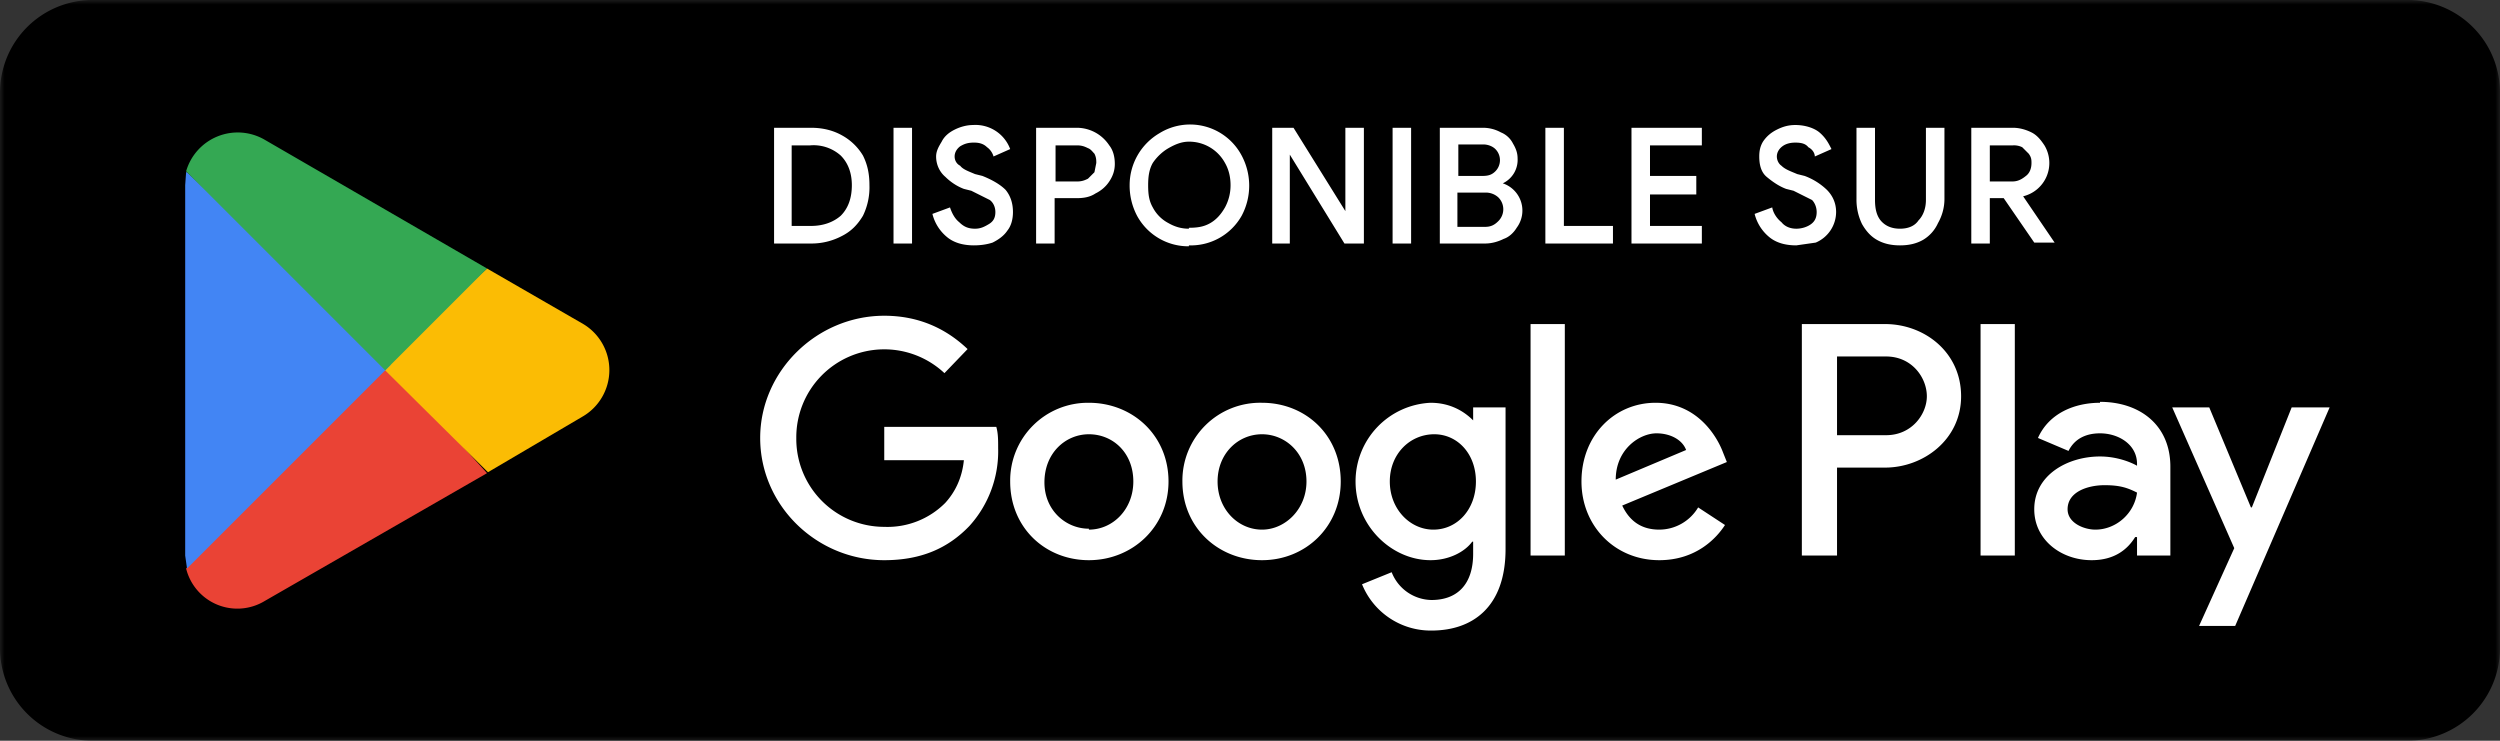
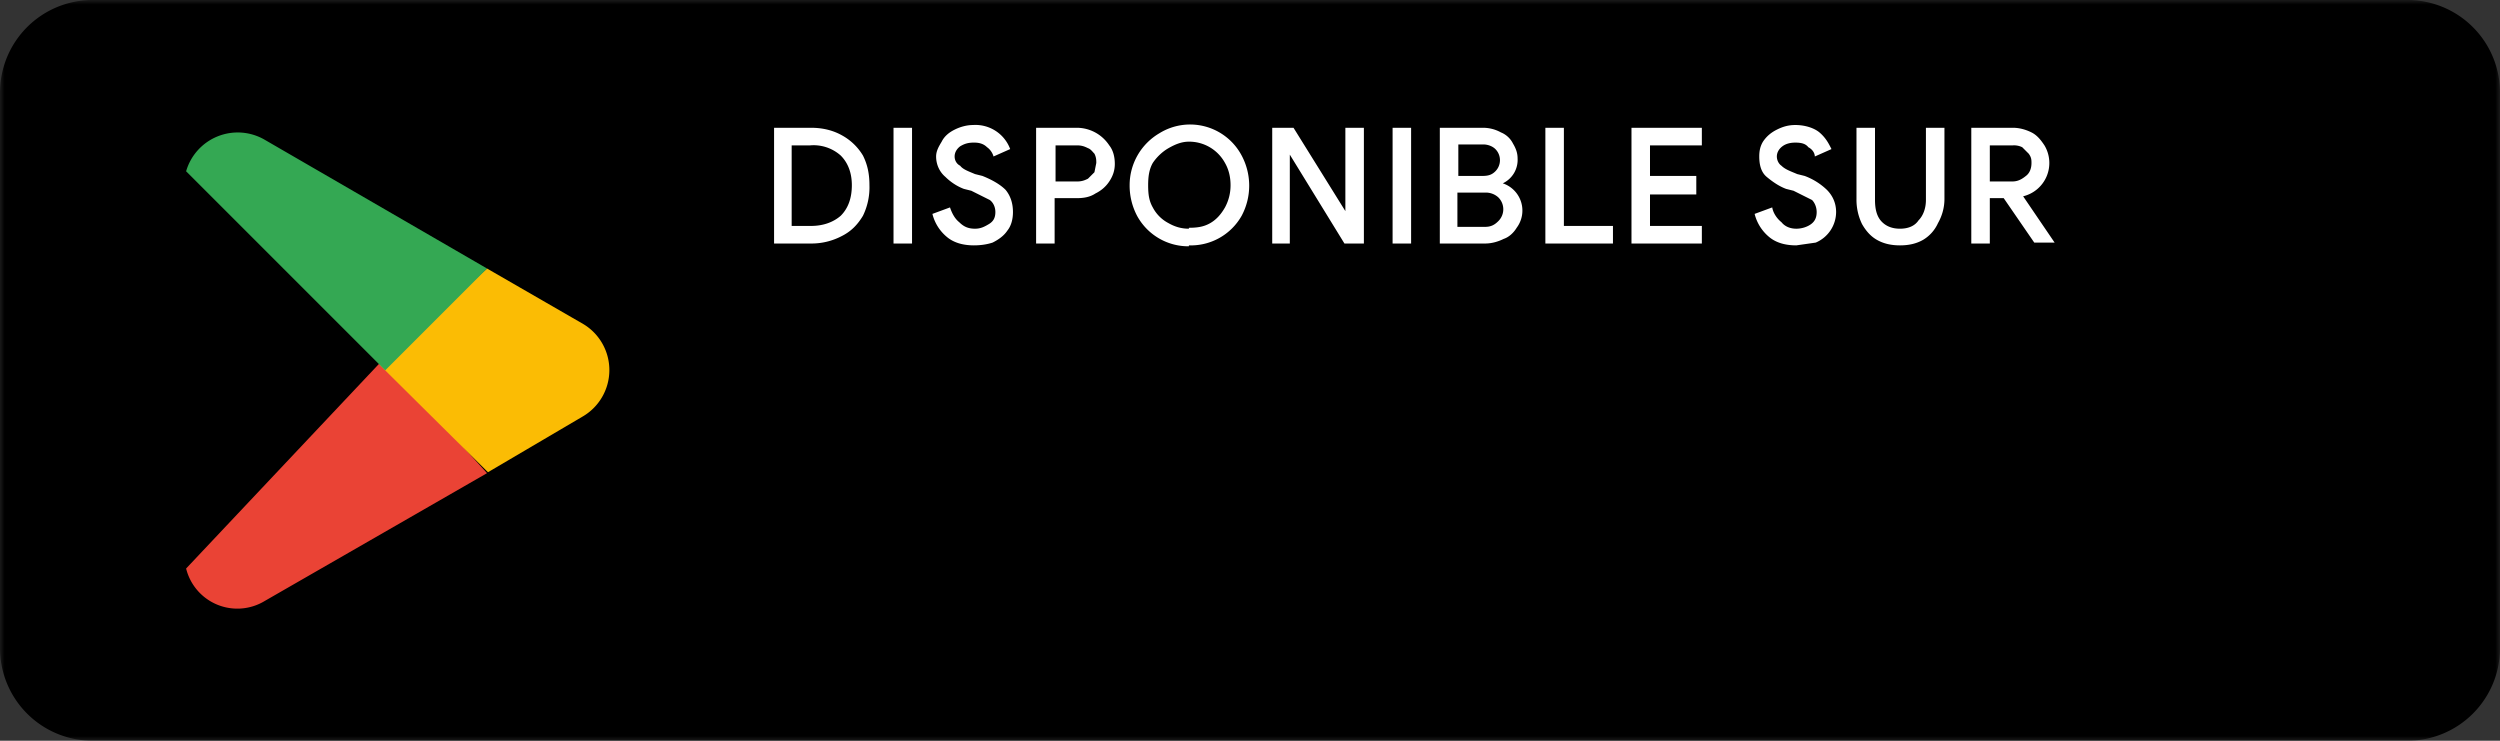
<svg xmlns="http://www.w3.org/2000/svg" width="270" height="80" fill="none">
  <rect width="100%" height="100%" fill="#333333" stroke="none" />
  <g clipPath="url(#a)">
    <mask id="b" style="mask-type:luminance" maskUnits="userSpaceOnUse" x="0" y="0" width="270" height="81">
      <path d="M0 0h270v80H0V0Z" fill="#fff" />
    </mask>
    <g mask="url(#b)">
      <path d="M260 80H10A10 10 0 0 1 0 70V10A10 10 0 0 1 10 0h250a10 10 0 0 1 10 10v60a10 10 0 0 1-10 10Z" fill="#000" />
    </g>
    <mask id="c" style="mask-type:luminance" maskUnits="userSpaceOnUse" x="0" y="0" width="270" height="81">
-       <path d="M0 0h270v80H0V0Z" fill="#fff" />
-     </mask>
+       </mask>
    <g mask="url(#c)">
      <path d="M213.9 60h3.7V35h-3.7v25Zm33.6-16-4.3 10.8h-.1L238.6 44h-4l6.7 15.2-3.8 8.4h3.9L251.6 44h-4.1Zm-21.2 13.2c-1.2 0-3-.7-3-2.2 0-1.9 2.2-2.6 4-2.6 1.7 0 2.5.3 3.5.8-.3 2.3-2.3 4-4.5 4Zm.5-13.7c-2.7 0-5.5 1.1-6.7 3.8l3.3 1.4c.7-1.4 2-1.9 3.4-1.9 2 0 4 1.2 4 3.3v.2c-.7-.4-2.2-1-4-1-3.5 0-7.1 2-7.1 5.7 0 3.3 2.9 5.5 6.2 5.5 2.5 0 3.9-1.2 4.7-2.5h.2v2h3.6v-9.6c0-4.5-3.3-7-7.6-7Zm-23 3.5h-5.4v-8.5h5.3c2.8 0 4.4 2.3 4.4 4.3 0 1.9-1.6 4.2-4.4 4.2Zm-.2-12h-9v25h3.8v-9.5h5.2c4.1 0 8.2-3 8.2-7.7 0-4.8-4-7.8-8.2-7.8Zm-48.8 22.2c-2.5 0-4.7-2.2-4.7-5.2s2.2-5.1 4.8-5.1c2.5 0 4.5 2.1 4.5 5.1 0 3-2 5.2-4.6 5.2Zm4.3-11.8c-1-1-2.5-1.9-4.6-1.9a8.5 8.5 0 0 0-8.1 8.5c0 4.8 3.9 8.5 8.1 8.5 2 0 3.7-.9 4.5-2h.1v1.3c0 3.3-1.7 5-4.5 5a4.7 4.7 0 0 1-4.3-3l-3.2 1.3a8 8 0 0 0 7.5 5c4.4 0 8-2.5 8-8.8V44h-3.5v1.4Zm6.2 14.6h3.7V35h-3.7v25Zm9.2-8.2c0-3.3 2.6-5 4.4-5 1.5 0 2.8.7 3.2 1.8l-7.6 3.2Zm11.6-2.9c-.7-1.9-2.9-5.4-7.3-5.4s-8 3.5-8 8.5c0 4.8 3.6 8.5 8.4 8.5 4 0 6.2-2.4 7.1-3.8l-2.9-1.9a4.9 4.9 0 0 1-4.2 2.4c-1.9 0-3.2-.9-4-2.6l11.3-4.7-.4-1Zm-90.6-2.8v3.6h8.6c-.2 2-1 3.5-2 4.6a8.8 8.8 0 0 1-6.6 2.6 9.5 9.5 0 0 1-9.5-9.6 9.5 9.5 0 0 1 16-7l2.5-2.6c-2.1-2-5-3.6-9-3.6-7.3 0-13.4 6-13.4 13.2 0 7.3 6.1 13.2 13.4 13.2 4 0 6.9-1.3 9.2-3.7a12 12 0 0 0 3.1-8.4c0-.9 0-1.6-.2-2.3H95.5Zm22.1 11c-2.5 0-4.8-2-4.8-5 0-3.2 2.3-5.2 4.8-5.2 2.6 0 4.8 2 4.8 5.1 0 3-2.2 5.2-4.8 5.2Zm0-13.6a8.4 8.4 0 0 0-8.5 8.5c0 5 3.8 8.5 8.5 8.5s8.6-3.6 8.6-8.5c0-5-3.9-8.5-8.6-8.5Zm18.7 13.7c-2.6 0-4.8-2.2-4.8-5.2s2.2-5.1 4.8-5.1c2.5 0 4.8 2 4.8 5.1 0 3-2.3 5.2-4.8 5.2Zm0-13.7a8.4 8.4 0 0 0-8.6 8.5c0 5 3.9 8.5 8.6 8.5 4.7 0 8.5-3.6 8.5-8.5 0-5-3.8-8.5-8.5-8.5Z" fill="#fff" />
    </g>
    <mask id="d" style="mask-type:luminance" maskUnits="userSpaceOnUse" x="0" y="0" width="270" height="81">
      <path d="M0 0h270v80H0V0Z" fill="#fff" />
    </mask>
    <g mask="url(#d)">
      <path d="M41.4 38.8 20.1 61.4a5.7 5.7 0 0 0 8.5 3.5l24-13.8-11.2-12.3Z" fill="#EA4335" />
    </g>
    <mask id="e" style="mask-type:luminance" maskUnits="userSpaceOnUse" x="0" y="0" width="270" height="81">
      <path d="M0 0h270v80H0V0Z" fill="#fff" />
    </mask>
    <g mask="url(#e)">
      <path d="m63 35-10.4-6L41 39.4 52.7 51l10.2-6a5.8 5.8 0 0 0 .1-10Z" fill="#FBBC04" />
    </g>
    <mask id="f" style="mask-type:luminance" maskUnits="userSpaceOnUse" x="0" y="0" width="270" height="81">
-       <path d="M0 0h270v80H0V0Z" fill="#fff" />
-     </mask>
+       </mask>
    <g mask="url(#f)">
      <path d="M20.1 18.6 20 20v40l.2 1.4 22-22-22-20.8Z" fill="#4285F4" />
    </g>
    <mask id="g" style="mask-type:luminance" maskUnits="userSpaceOnUse" x="0" y="0" width="270" height="81">
      <path d="M0 0h270v80H0V0Z" fill="#fff" />
    </mask>
    <g mask="url(#g)">
      <path d="m41.6 40 11-11-24-13.9a5.8 5.8 0 0 0-8.5 3.4L41.6 40Z" fill="#34A853" />
    </g>
    <path d="M83.6 13.8h4c1.3 0 2.4.3 3.3.8a6 6 0 0 1 2.3 2.2c.5 1 .7 2 .7 3.2a7 7 0 0 1-.7 3.3c-.6 1-1.3 1.7-2.3 2.2a7 7 0 0 1-3.3.8h-4V13.8Zm4 10.6c1.3 0 2.4-.4 3.2-1.1.8-.8 1.2-1.9 1.2-3.3 0-1.3-.4-2.4-1.2-3.2a4.4 4.4 0 0 0-3.3-1.1h-2v8.7h2Zm8.9-10.6h2v12.5h-2V13.8Zm8.7 12.7c-1 0-2-.2-2.8-.8a4.7 4.7 0 0 1-1.7-2.6l1.9-.7c.2.6.5 1.2 1 1.6.5.5 1 .7 1.7.7.6 0 1-.2 1.5-.5s.7-.7.7-1.3c0-.5-.2-1-.6-1.3l-2-1-.8-.2c-.8-.3-1.5-.8-2-1.3-.6-.5-1-1.3-1-2.2 0-.6.3-1.1.6-1.6.3-.6.8-1 1.4-1.3.6-.3 1.3-.5 2-.5a4 4 0 0 1 4 2.6l-1.8.8c-.1-.4-.4-.8-.7-1-.4-.4-.9-.5-1.4-.5-.6 0-1 .1-1.5.4-.4.3-.6.7-.6 1.1 0 .4.2.8.6 1 .3.4.9.6 1.6.9l.8.2c1 .4 1.9.9 2.5 1.5.5.6.8 1.4.8 2.4 0 .8-.2 1.5-.6 2-.4.6-1 1-1.6 1.3-.6.2-1.3.3-2 .3Zm6.8-12.7h4.3a4.2 4.2 0 0 1 3.5 1.9c.4.5.6 1.2.6 2 0 .7-.2 1.3-.6 1.9-.4.6-.9 1-1.5 1.3-.6.4-1.3.5-2 .5h-2.4v4.9h-2V13.8Zm4.3 5.8c.5 0 .8-.1 1.2-.3l.7-.7.2-1c0-.3 0-.6-.2-1-.2-.2-.4-.5-.7-.6-.4-.2-.7-.3-1.2-.3H114v3.9h2.4Zm12.1 7a6.3 6.3 0 0 1-5.6-3.3 7 7 0 0 1-.8-3.3 6.5 6.5 0 0 1 3.2-5.6 6.3 6.3 0 0 1 8.9 2.4 6.9 6.9 0 0 1 0 6.5 6.3 6.3 0 0 1-5.7 3.2Zm0-2c.9 0 1.6-.1 2.3-.5.7-.4 1.2-1 1.6-1.7a5 5 0 0 0 .6-2.4c0-.9-.2-1.7-.6-2.4a4.4 4.4 0 0 0-3.9-2.3c-.8 0-1.5.3-2.2.7-.7.4-1.3 1-1.7 1.6-.4.7-.5 1.5-.5 2.4 0 1 .1 1.7.5 2.4a4 4 0 0 0 1.7 1.7c.7.4 1.4.6 2.2.6Zm9-10.8h2.3l5.6 9v-9h2v12.5h-2.1l-5.9-9.6v9.6h-1.9V13.8Zm13 0h2v12.5h-2V13.8Zm5.1 0h4.7a4 4 0 0 1 1.9.5c.5.2 1 .6 1.3 1.2.3.5.5 1 .5 1.6a2.8 2.8 0 0 1-1.6 2.7 3.1 3.1 0 0 1 1.5 4.8c-.3.5-.8 1-1.4 1.2-.6.3-1.3.5-2 .5h-4.9V13.8Zm4.6 5.2c.6 0 1-.1 1.4-.5a1.7 1.7 0 0 0 0-2.4c-.3-.3-.8-.5-1.3-.5h-2.7V19h2.6Zm.3 5.5c.6 0 1-.2 1.4-.6a1.8 1.8 0 0 0 0-2.6 2 2 0 0 0-1.4-.5h-3v3.7h3Zm6.5-10.7h2v10.6h5.3v1.9h-7.3V13.8Zm9.3 0h7.6v1.9h-5.6V19h5v2h-5v3.4h5.6v1.9h-7.6V13.8ZM194 26.5c-1 0-2-.2-2.8-.8a4.7 4.7 0 0 1-1.7-2.6l1.9-.7c.1.6.5 1.2 1 1.6.4.5 1 .7 1.6.7.6 0 1.2-.2 1.6-.5.4-.3.6-.7.6-1.3 0-.5-.2-1-.5-1.3l-2-1-.8-.2c-.8-.3-1.5-.8-2.1-1.3-.6-.5-.8-1.3-.8-2.2 0-.6.1-1.1.4-1.6.4-.6.9-1 1.5-1.3.6-.3 1.2-.5 2-.5 1 0 2 .3 2.6.8.7.6 1 1.2 1.3 1.8l-1.8.8c0-.4-.3-.8-.7-1-.3-.4-.8-.5-1.4-.5-.5 0-1 .1-1.4.4-.4.3-.6.7-.6 1.1 0 .4.2.8.5 1 .4.4 1 .6 1.7.9l.8.2a7 7 0 0 1 2.4 1.5c.6.6 1 1.4 1 2.4a3.6 3.6 0 0 1-2.2 3.3l-2.1.3Zm11.2 0c-1 0-1.8-.2-2.5-.6-.7-.4-1.2-1-1.6-1.7a6 6 0 0 1-.6-2.7v-7.7h2v7.8c0 1 .2 1.7.6 2.2.5.6 1.2.9 2.1.9.9 0 1.6-.3 2-.9.5-.5.8-1.3.8-2.2v-7.8h2v7.7c0 1-.3 1.9-.7 2.6a4 4 0 0 1-1.6 1.8c-.7.4-1.5.6-2.5.6Zm7.8-12.7h4.4c.7 0 1.4.2 2 .5.6.3 1 .8 1.4 1.4a3.7 3.7 0 0 1-2.3 5.5l3.4 5h-2.2l-3.3-4.8h-1.5v4.9h-2V13.8Zm4.3 5.8c.6 0 1-.2 1.5-.6.4-.3.6-.8.6-1.4 0-.3 0-.6-.3-1l-.7-.7a2 2 0 0 0-1-.2h-2.5v3.9h2.4Z" fill="#fff" />
  </g>
  <defs>
    <clipPath id="a">
      <path fill="#fff" d="M0 0h270v80H0z" />
    </clipPath>
  </defs>
</svg>